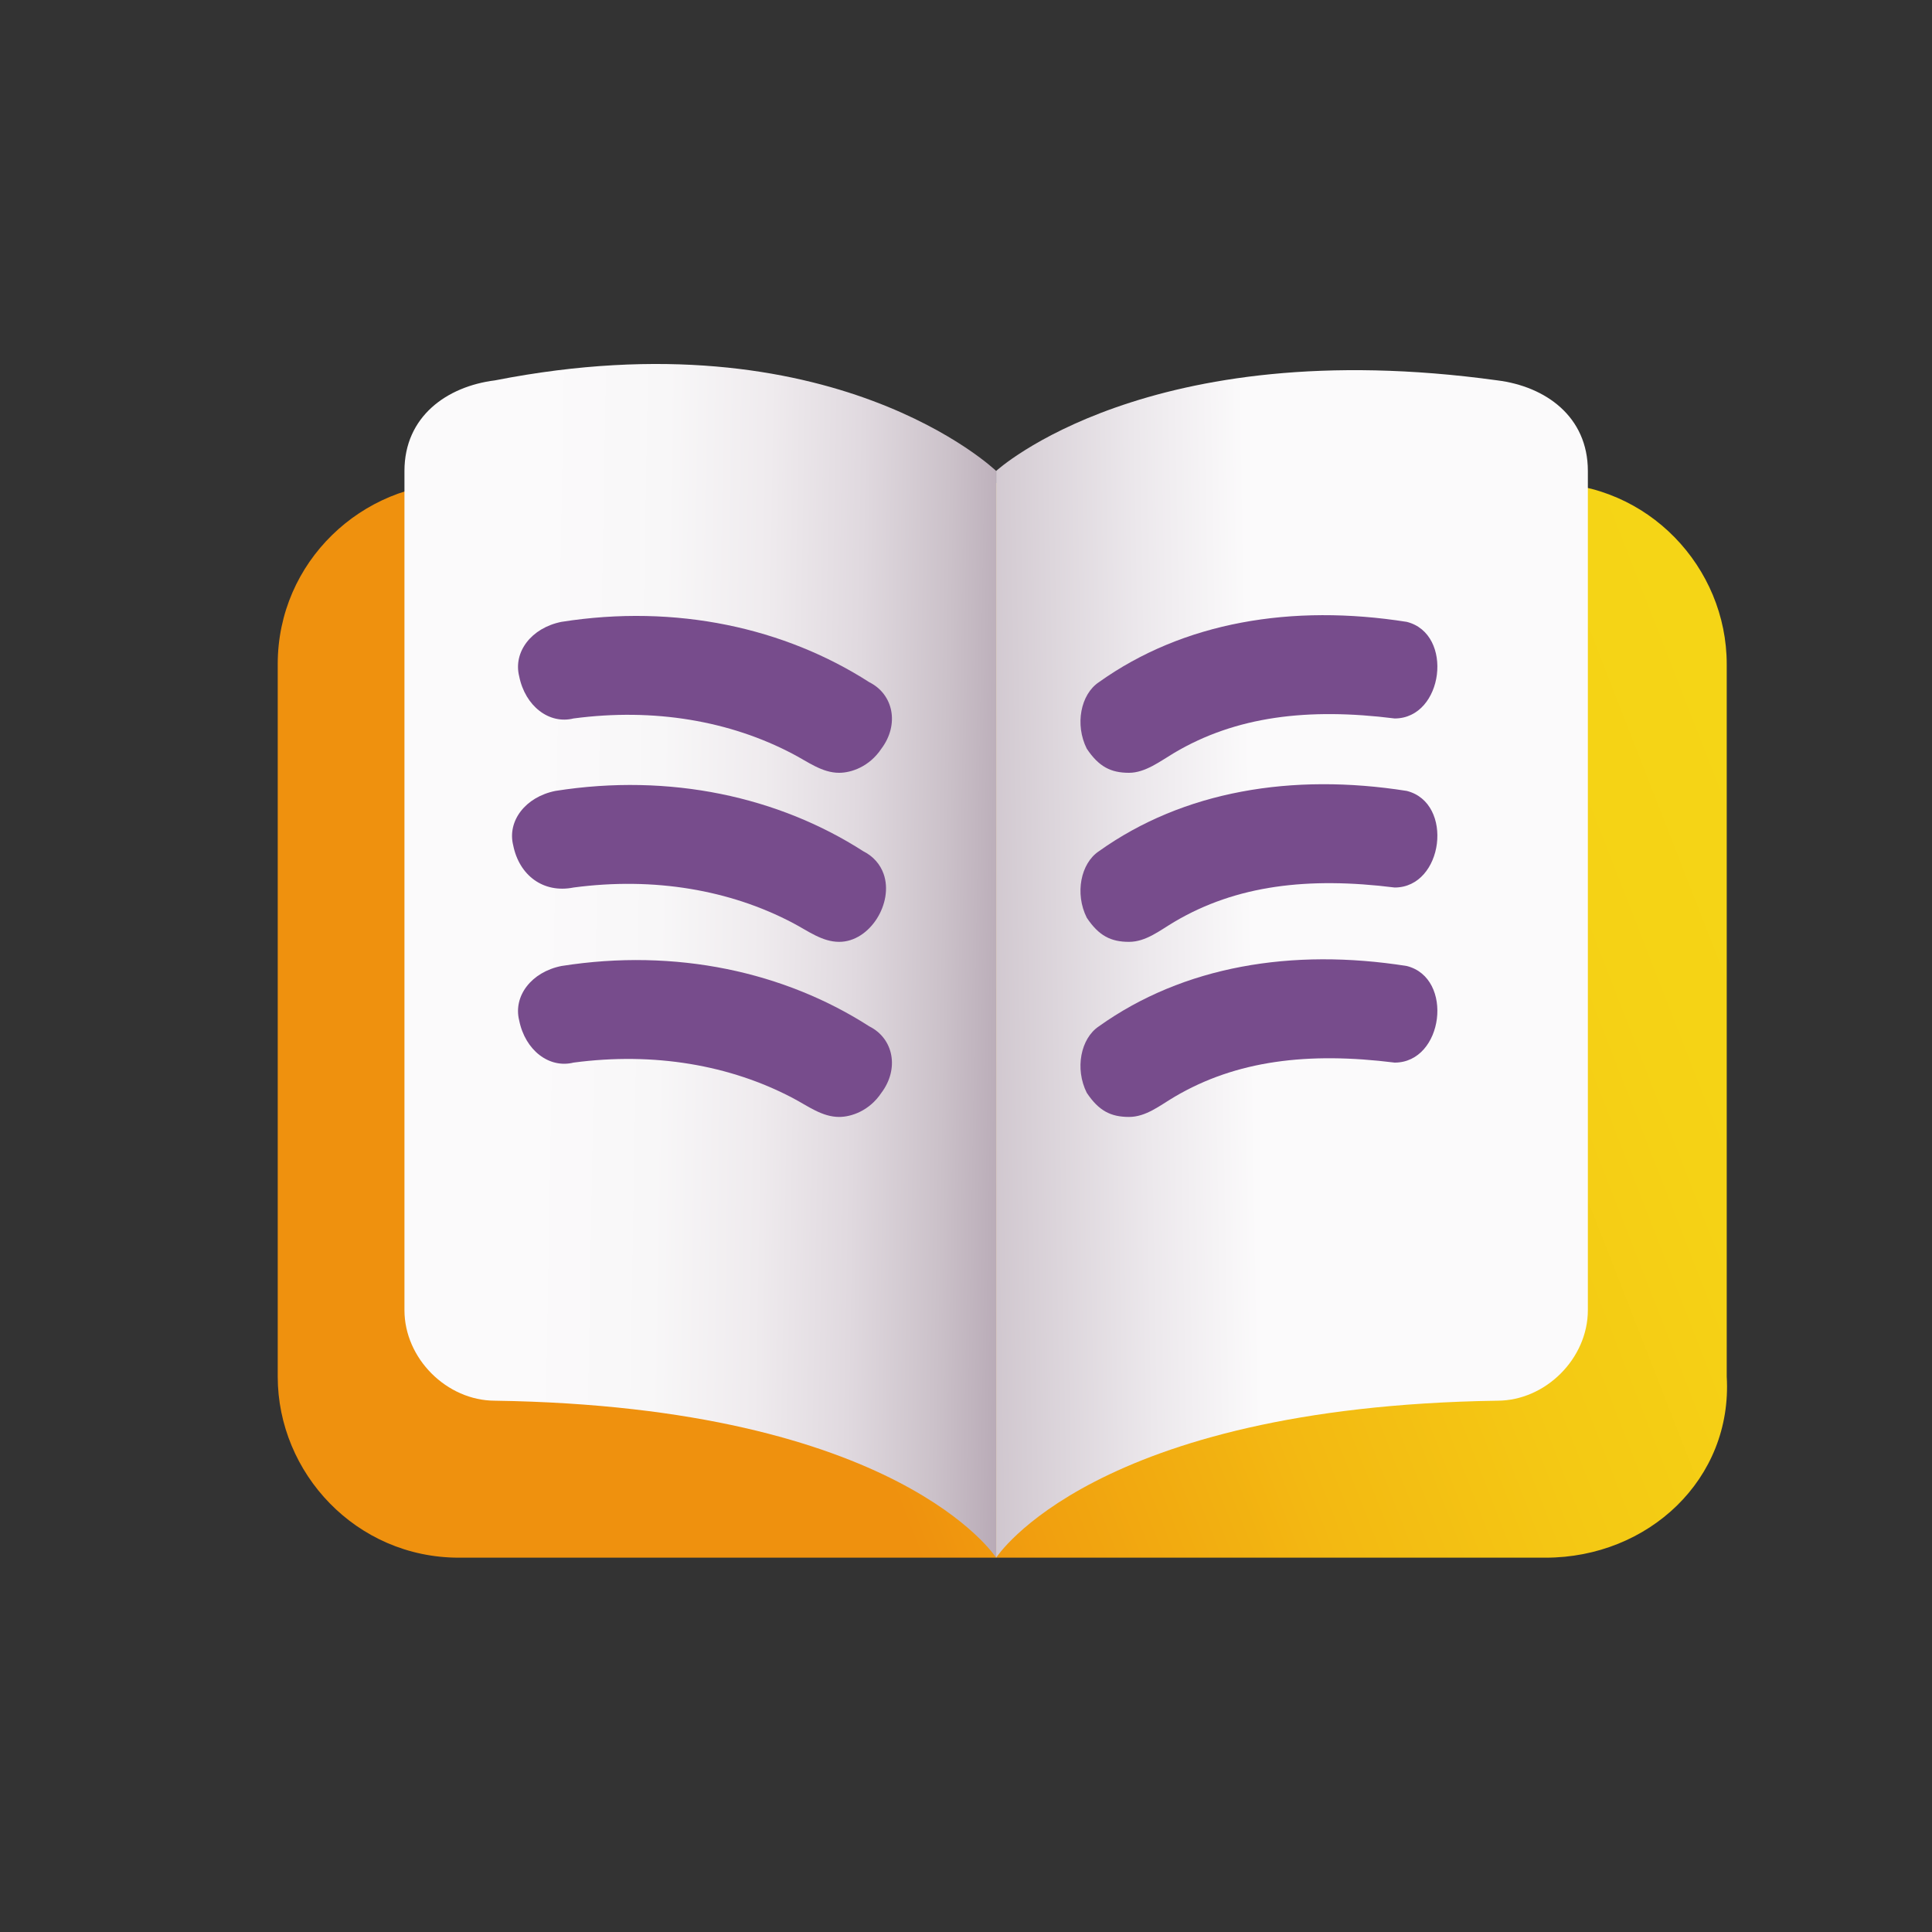
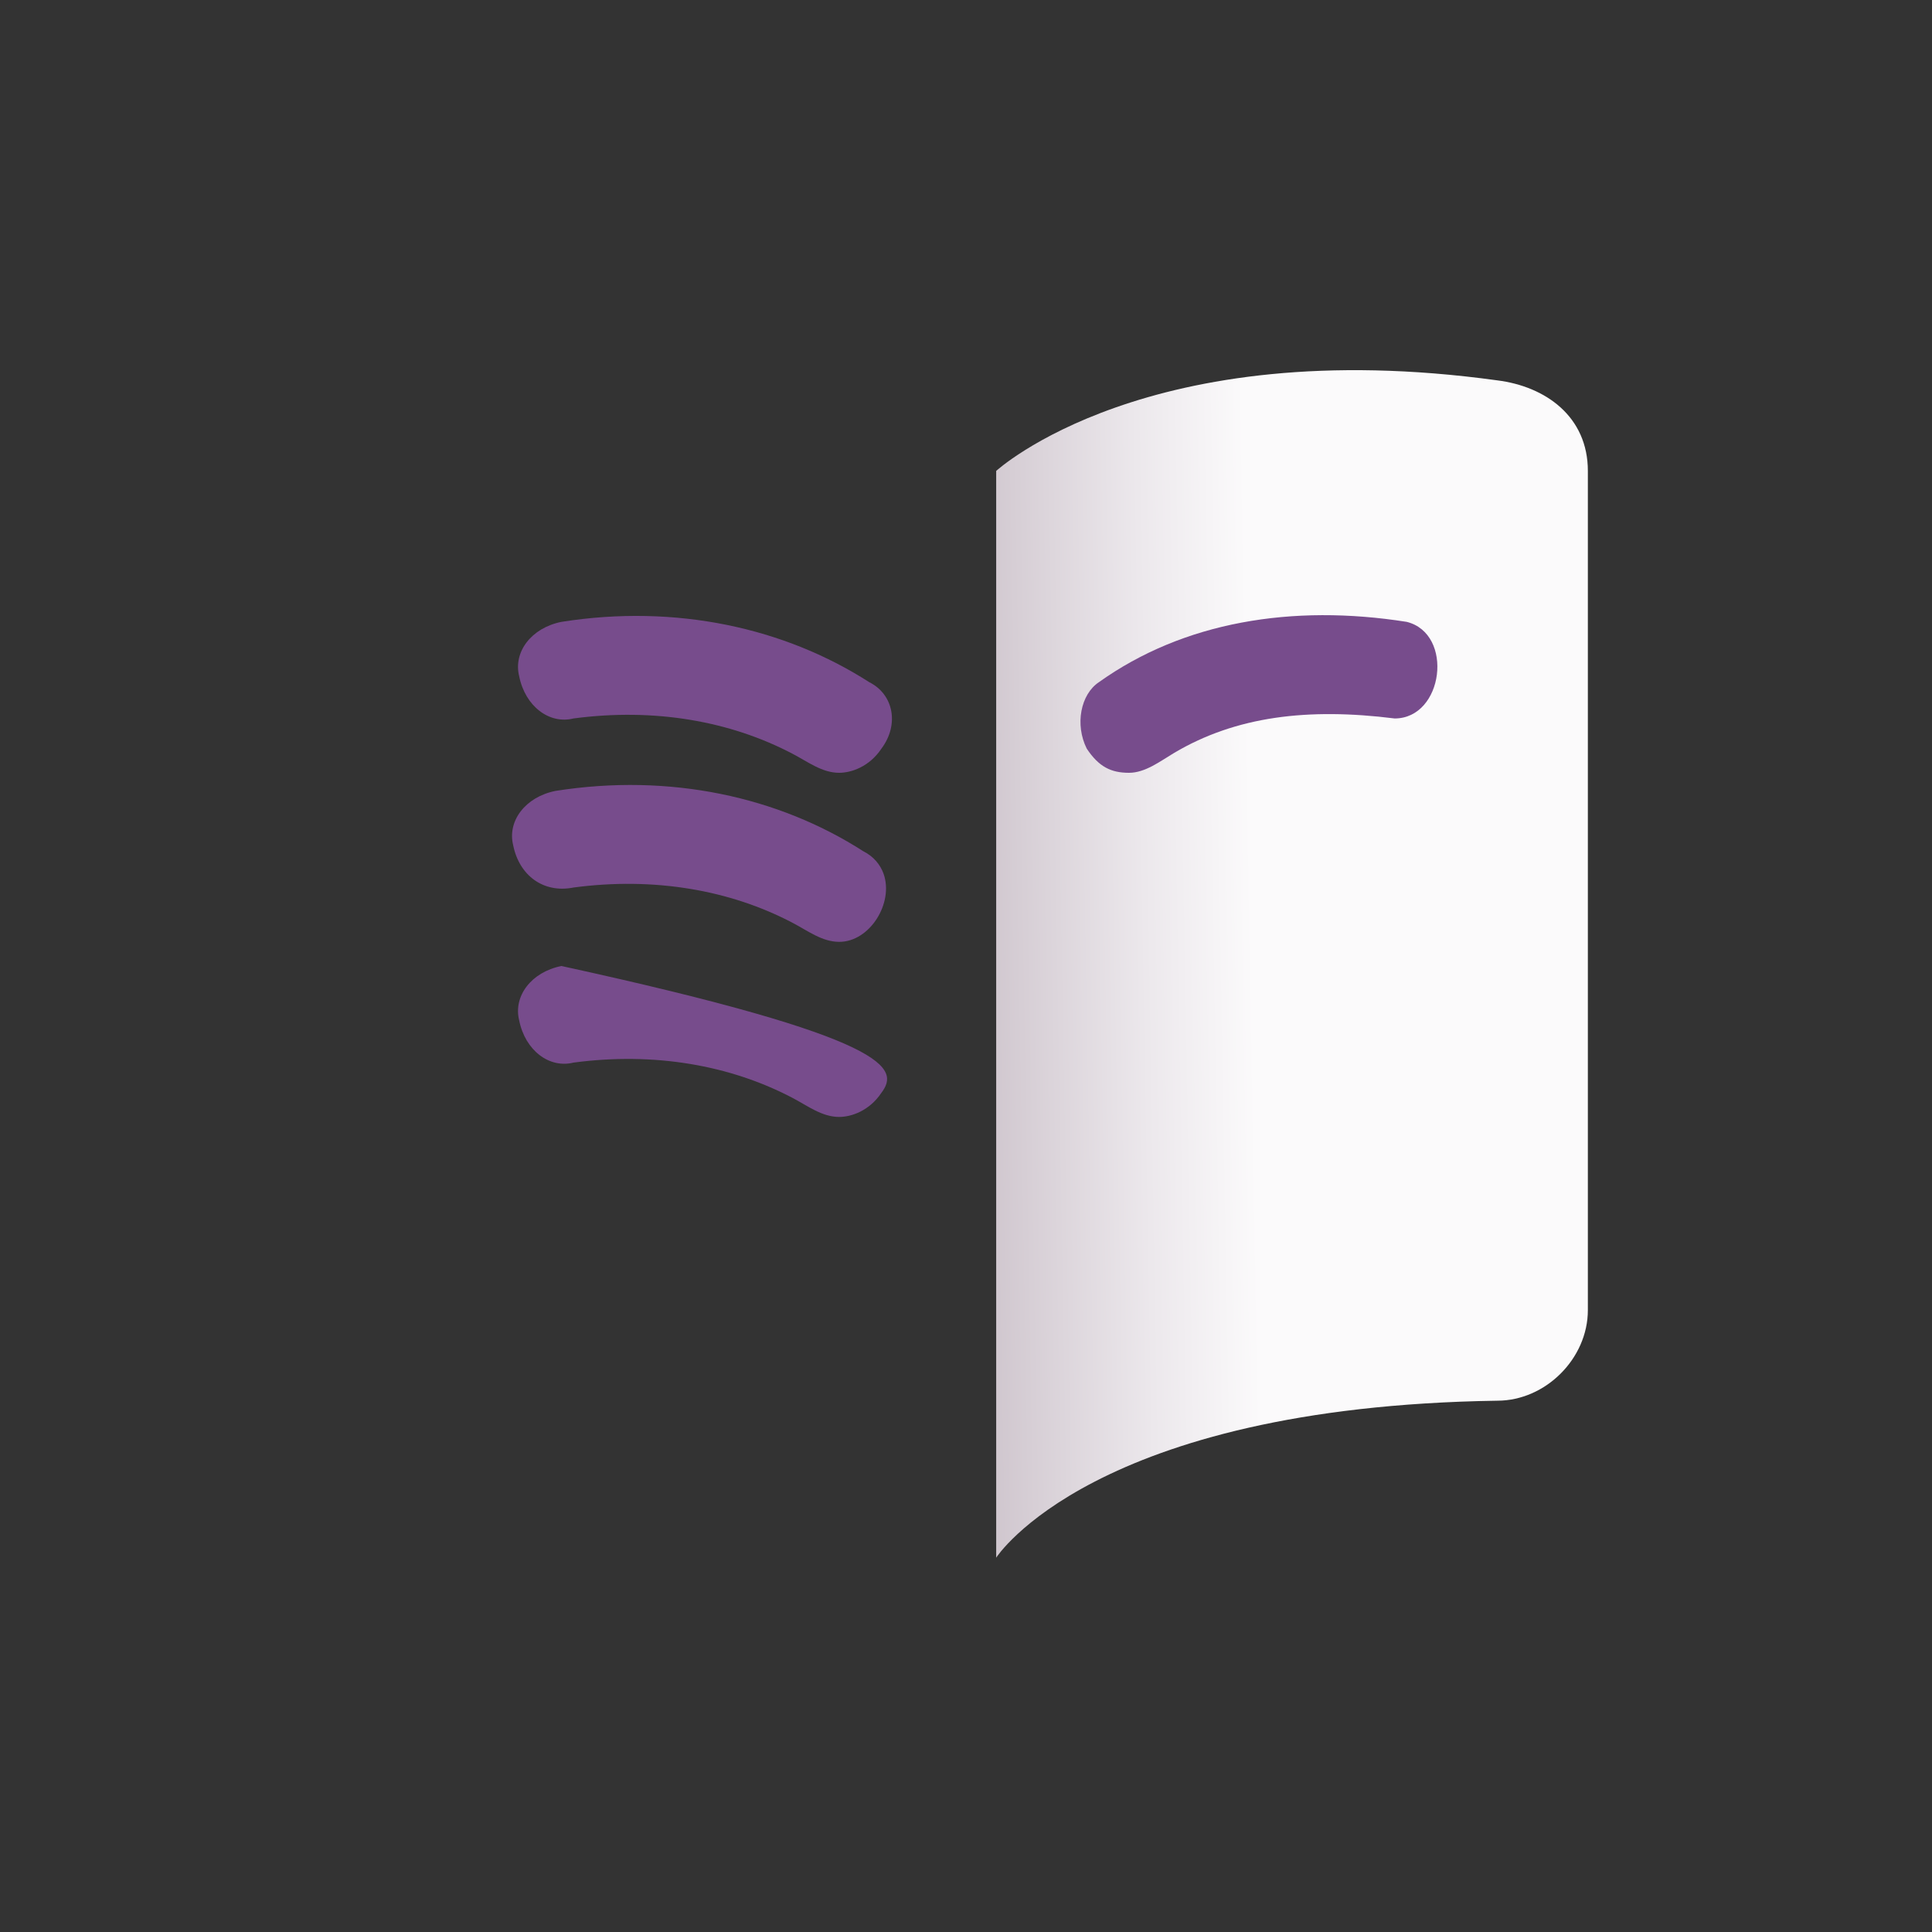
<svg xmlns="http://www.w3.org/2000/svg" width="32" height="32" viewBox="0 0 32 32" fill="none">
  <rect x="0" y="0" width="32" height="32" fill="#333333" stroke="none" />
-   <path d="M25.6 25.8H7.6C5.9 25.8 4.6 24.4 4.6 22.8V11C4.6 9.3 6 8 7.6 8H25.6C27.3 8 28.6 9.4 28.6 11V22.8C28.7 24.5 27.3 25.8 25.6 25.8Z" fill="url(#paint0_linear_4708_13170)" />
-   <path d="M16.499 25.8C16.499 25.8 14.899 23.3 8.199 23.2C7.399 23.2 6.699 22.5 6.699 21.7V7.8C6.699 6.9 7.399 6.4 8.199 6.3C13.799 5.2 16.499 7.8 16.499 7.8V25.8Z" fill="url(#paint1_linear_4708_13170)" />
  <path d="M16.5 25.8C16.5 25.8 18.1 23.3 24.8 23.2C25.6 23.2 26.3 22.5 26.3 21.7V7.8C26.3 6.9 25.6 6.4 24.8 6.3C19 5.5 16.5 7.8 16.5 7.8V25.8Z" fill="url(#paint2_linear_4708_13170)" />
  <path d="M13.899 12.8V12.8C13.616 12.8 13.382 12.618 13.131 12.487C12.094 11.941 10.837 11.722 9.499 11.9C9.099 12 8.699 11.7 8.599 11.2C8.499 10.8 8.799 10.4 9.299 10.3C11.199 10 12.999 10.4 14.399 11.3C14.799 11.5 14.899 12 14.599 12.4C14.399 12.7 14.099 12.8 13.899 12.8Z" fill="#774C8C" />
  <path d="M13.9 15.6V15.6C13.617 15.6 13.382 15.418 13.132 15.287C12.095 14.741 10.837 14.522 9.5 14.7C9 14.8 8.6 14.5 8.5 14C8.4 13.6 8.7 13.2 9.2 13.1C11.1 12.8 12.9 13.2 14.3 14.1C14.465 14.183 14.579 14.316 14.635 14.473C14.806 14.954 14.41 15.6 13.9 15.6V15.6Z" fill="#774C8C" />
  <path d="M18.7 12.8C18.4 12.8 18.2 12.7 18 12.4C17.8 12 17.9 11.5 18.2 11.3C19.6 10.3 21.4 10 23.3 10.3V10.3C24.087 10.497 23.911 11.9 23.1 11.9V11.9C21.664 11.72 20.47 11.863 19.445 12.472C19.214 12.61 18.968 12.8 18.7 12.8V12.8Z" fill="#774C8C" />
-   <path d="M18.7 15.6C18.4 15.6 18.2 15.5 18 15.2C17.8 14.8 17.9 14.3 18.2 14.1C19.6 13.1 21.4 12.8 23.3 13.1V13.1C24.087 13.297 23.911 14.7 23.1 14.7V14.7C21.667 14.521 20.476 14.662 19.452 15.268C19.21 15.411 18.981 15.6 18.7 15.6V15.6Z" fill="#774C8C" />
-   <path d="M18.7 18.5C18.4 18.5 18.2 18.4 18 18.1C17.8 17.7 17.9 17.2 18.2 17C19.6 16 21.4 15.7 23.3 16V16C24.087 16.197 23.911 17.6 23.1 17.6V17.6C21.667 17.421 20.476 17.563 19.452 18.168C19.21 18.311 18.981 18.5 18.7 18.5V18.5Z" fill="#774C8C" />
-   <path d="M13.899 18.5V18.5C13.616 18.5 13.382 18.319 13.131 18.187C12.094 17.641 10.837 17.422 9.499 17.6C9.099 17.7 8.699 17.4 8.599 16.9C8.499 16.5 8.799 16.1 9.299 16C11.199 15.7 12.999 16.1 14.399 17C14.799 17.2 14.899 17.7 14.599 18.1C14.399 18.4 14.099 18.5 13.899 18.5Z" fill="#774C8C" />
+   <path d="M13.899 18.5V18.5C13.616 18.5 13.382 18.319 13.131 18.187C12.094 17.641 10.837 17.422 9.499 17.6C9.099 17.7 8.699 17.4 8.599 16.9C8.499 16.5 8.799 16.1 9.299 16C14.799 17.2 14.899 17.7 14.599 18.1C14.399 18.4 14.099 18.5 13.899 18.5Z" fill="#774C8C" />
  <defs>
    <linearGradient id="paint0_linear_4708_13170" x1="29.076" y1="13.13" x2="4.239" y2="22.823" gradientUnits="userSpaceOnUse">
      <stop stop-color="#F5D516" />
      <stop offset="0.118" stop-color="#F5D215" />
      <stop offset="0.26" stop-color="#F4C914" />
      <stop offset="0.412" stop-color="#F3B912" />
      <stop offset="0.571" stop-color="#F1A10F" />
      <stop offset="0.657" stop-color="#EF910E" />
    </linearGradient>
    <linearGradient id="paint1_linear_4708_13170" x1="8.824" y1="15.804" x2="16.698" y2="15.941" gradientUnits="userSpaceOnUse">
      <stop stop-color="#FBFAFB" />
      <stop offset="0.265" stop-color="#F8F7F8" />
      <stop offset="0.48" stop-color="#EFEBEE" />
      <stop offset="0.678" stop-color="#E0D9DF" />
      <stop offset="0.864" stop-color="#CBC1C9" />
      <stop offset="1" stop-color="#B8AAB6" />
    </linearGradient>
    <linearGradient id="paint2_linear_4708_13170" x1="20.755" y1="15.905" x2="14.192" y2="16.019" gradientUnits="userSpaceOnUse">
      <stop stop-color="#FBFAFB" />
      <stop offset="0.271" stop-color="#ECE8EC" />
      <stop offset="0.803" stop-color="#C7BCC5" />
      <stop offset="1" stop-color="#B8AAB6" />
    </linearGradient>
  </defs>
</svg>